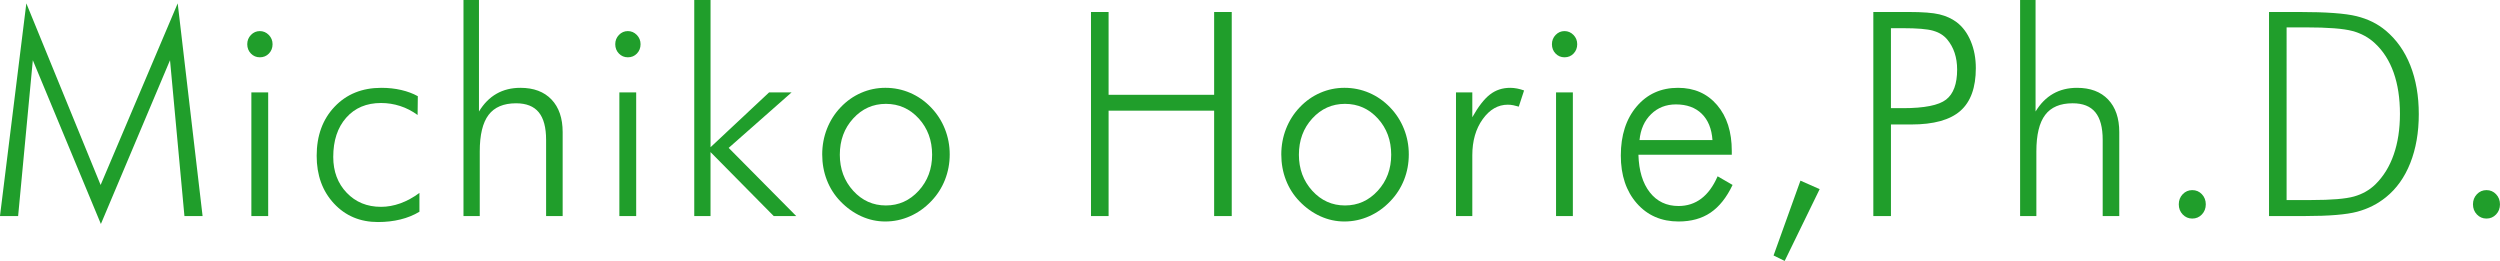
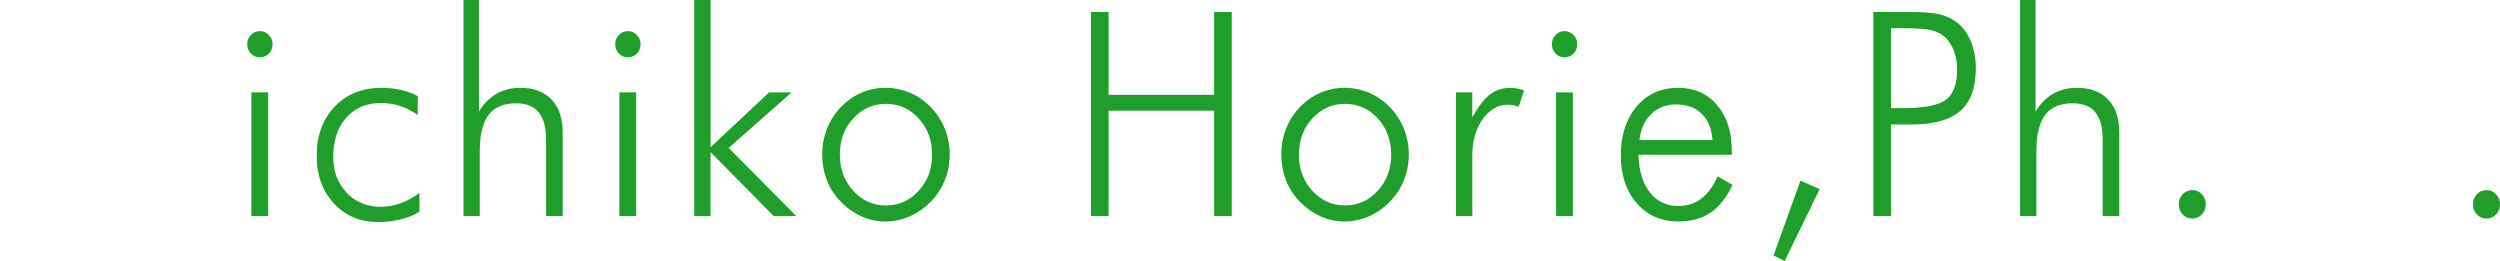
<svg xmlns="http://www.w3.org/2000/svg" version="1.1" id="レイヤー_1" x="0px" y="0px" width="105.095px" height="10.969px" viewBox="-19.593 -0.263 105.095 10.969" enable-background="new -19.593 -0.263 105.095 10.969" xml:space="preserve">
  <g>
-     <path fill="#209E2B" d="M-15.352,9.153l-2.861-6.885l-0.618,6.551h-0.763l1.108-8.941l3.123,7.635l3.24-7.635l1.046,8.941h-0.763   l-0.606-6.551L-15.352,9.153z" />
    <path fill="#209E2B" d="M-9.199,1.595c0-0.152,0.052-0.282,0.156-0.39c0.104-0.107,0.228-0.161,0.373-0.161   c0.145,0,0.27,0.054,0.376,0.161c0.105,0.107,0.159,0.237,0.159,0.39c0,0.156-0.051,0.287-0.153,0.393S-8.518,2.146-8.67,2.146   c-0.148,0-0.273-0.053-0.375-0.158S-9.199,1.751-9.199,1.595z M-9.026,8.819V3.622h0.707v5.197H-9.026z" />
    <path fill="#209E2B" d="M-2.038,4.571c-0.23-0.168-0.475-0.294-0.735-0.378s-0.527-0.126-0.802-0.126   c-0.612,0-1.1,0.206-1.464,0.618s-0.545,0.962-0.545,1.649c0,0.609,0.188,1.111,0.565,1.506c0.376,0.395,0.858,0.592,1.444,0.592   c0.267,0,0.537-0.049,0.81-0.146c0.272-0.098,0.541-0.244,0.804-0.439v0.791c-0.241,0.145-0.508,0.253-0.801,0.325   c-0.293,0.072-0.607,0.108-0.941,0.108c-0.753,0-1.371-0.261-1.854-0.782s-0.724-1.188-0.724-2.001   c0-0.848,0.251-1.536,0.754-2.065c0.502-0.529,1.157-0.794,1.962-0.794c0.297,0,0.576,0.03,0.838,0.091s0.494,0.147,0.698,0.261   L-2.038,4.571z" />
    <path fill="#209E2B" d="M-0.109,8.819v-9.082h0.651v4.688c0.201-0.332,0.446-0.581,0.738-0.747C1.57,3.512,1.905,3.429,2.284,3.429   c0.56,0,0.996,0.164,1.308,0.492C3.904,4.249,4.06,4.706,4.06,5.292v3.527H3.364V5.614c0-0.52-0.103-0.905-0.309-1.157   C2.849,4.205,2.531,4.079,2.1,4.079c-0.523,0-0.908,0.163-1.155,0.489c-0.247,0.326-0.37,0.839-0.37,1.538v2.713H-0.109z" />
    <path fill="#209E2B" d="M6.271,1.595c0-0.152,0.052-0.282,0.156-0.39C6.531,1.098,6.656,1.044,6.8,1.044   c0.145,0,0.27,0.054,0.376,0.161c0.105,0.107,0.159,0.237,0.159,0.39c0,0.156-0.051,0.287-0.153,0.393S6.953,2.146,6.8,2.146   c-0.148,0-0.273-0.053-0.375-0.158S6.271,1.751,6.271,1.595z M6.444,8.819V3.622h0.707v5.197H6.444z" />
    <path fill="#209E2B" d="M9.592,8.819v-9.082h0.685v6.188l2.46-2.303h0.946l-2.644,2.332l2.839,2.865h-0.946L10.276,6.13v2.689   H9.592z" />
    <path fill="#209E2B" d="M17.626,9.048c-0.353,0-0.69-0.073-1.013-0.22s-0.616-0.356-0.879-0.63   c-0.249-0.258-0.438-0.555-0.568-0.891s-0.195-0.695-0.195-1.078c0-0.379,0.067-0.738,0.2-1.078   c0.134-0.34,0.325-0.641,0.574-0.902c0.252-0.266,0.54-0.469,0.863-0.609c0.323-0.141,0.662-0.211,1.019-0.211   c0.364,0,0.709,0.07,1.038,0.211c0.328,0.141,0.621,0.344,0.876,0.609c0.256,0.266,0.452,0.568,0.587,0.908   s0.203,0.697,0.203,1.072s-0.067,0.731-0.2,1.069c-0.134,0.338-0.327,0.638-0.579,0.899c-0.26,0.273-0.556,0.483-0.888,0.63   S17.986,9.048,17.626,9.048z M17.648,8.374c0.542,0,1.001-0.206,1.378-0.618c0.376-0.412,0.565-0.917,0.565-1.515   c0-0.605-0.188-1.113-0.562-1.523c-0.375-0.41-0.835-0.615-1.381-0.615c-0.542,0-1,0.205-1.375,0.615   c-0.375,0.41-0.562,0.918-0.562,1.523c0,0.598,0.188,1.103,0.562,1.515C16.648,8.168,17.106,8.374,17.648,8.374z" />
    <path fill="#209E2B" d="M26.27,8.819V0.241h0.74v3.48h4.437v-3.48h0.74v8.578h-0.74V4.39H27.01v4.43H26.27z" />
    <path fill="#209E2B" d="M36.925,9.048c-0.352,0-0.69-0.073-1.013-0.22s-0.616-0.356-0.879-0.63   c-0.249-0.258-0.438-0.555-0.568-0.891s-0.195-0.695-0.195-1.078c0-0.379,0.067-0.738,0.2-1.078   c0.134-0.34,0.325-0.641,0.574-0.902c0.252-0.266,0.54-0.469,0.863-0.609c0.323-0.141,0.662-0.211,1.018-0.211   c0.364,0,0.71,0.07,1.039,0.211c0.328,0.141,0.62,0.344,0.876,0.609c0.257,0.266,0.452,0.568,0.587,0.908   c0.136,0.34,0.203,0.697,0.203,1.072s-0.066,0.731-0.199,1.069c-0.135,0.338-0.327,0.638-0.58,0.899   c-0.26,0.273-0.555,0.483-0.887,0.63S37.286,9.048,36.925,9.048z M36.948,8.374c0.542,0,1.001-0.206,1.378-0.618   s0.564-0.917,0.564-1.515c0-0.605-0.188-1.113-0.562-1.523c-0.375-0.41-0.835-0.615-1.381-0.615c-0.542,0-1,0.205-1.375,0.615   c-0.375,0.41-0.562,0.918-0.562,1.523c0,0.598,0.188,1.103,0.562,1.515C35.948,8.168,36.406,8.374,36.948,8.374z" />
    <path fill="#209E2B" d="M42.3,4.665c0.252-0.449,0.5-0.768,0.742-0.955c0.243-0.188,0.526-0.281,0.85-0.281   c0.096,0,0.193,0.01,0.292,0.029s0.195,0.047,0.292,0.082l-0.223,0.68c-0.074-0.023-0.151-0.043-0.23-0.059   c-0.08-0.016-0.157-0.023-0.231-0.023c-0.412,0-0.764,0.203-1.055,0.609C42.445,5.153,42.3,5.659,42.3,6.265v2.555h-0.686V3.622   H42.3V4.665z" />
    <path fill="#209E2B" d="M45.647,1.595c0-0.152,0.052-0.282,0.156-0.39c0.104-0.107,0.228-0.161,0.372-0.161   c0.146,0,0.271,0.054,0.377,0.161c0.105,0.107,0.158,0.237,0.158,0.39c0,0.156-0.051,0.287-0.153,0.393s-0.229,0.158-0.382,0.158   c-0.148,0-0.273-0.053-0.375-0.158S45.647,1.751,45.647,1.595z M45.82,8.819V3.622h0.707v5.197H45.82z" />
    <path fill="#209E2B" d="M53.208,6.241h-3.925c0.019,0.672,0.179,1.199,0.479,1.582c0.3,0.383,0.703,0.574,1.207,0.574   c0.363,0,0.684-0.104,0.957-0.311c0.275-0.207,0.504-0.52,0.686-0.938l0.629,0.363C52.99,8.04,52.68,8.428,52.315,8.676   c-0.366,0.248-0.813,0.372-1.345,0.372c-0.723,0-1.309-0.255-1.756-0.765s-0.671-1.179-0.671-2.007   c0-0.852,0.222-1.539,0.665-2.062s1.023-0.785,1.74-0.785c0.682,0,1.229,0.241,1.642,0.724s0.618,1.126,0.618,1.931V6.241z    M52.396,5.626c-0.033-0.477-0.184-0.846-0.451-1.107s-0.629-0.393-1.086-0.393c-0.416,0-0.764,0.137-1.043,0.41   c-0.281,0.273-0.443,0.637-0.487,1.09H52.396z" />
    <path fill="#209E2B" d="M56.094,7.331l0.808,0.357l-1.471,3.018l-0.467-0.229L56.094,7.331z" />
    <path fill="#209E2B" d="M59.158,8.819V0.241h1.486c0.586,0,1.018,0.033,1.294,0.1s0.517,0.176,0.721,0.328   c0.257,0.195,0.454,0.463,0.596,0.803s0.212,0.717,0.212,1.131c0,0.816-0.217,1.415-0.651,1.796s-1.121,0.571-2.06,0.571h-0.857   v3.85H59.158z M59.898,4.284h0.506c0.898,0,1.502-0.12,1.812-0.36s0.465-0.661,0.465-1.263c0-0.254-0.035-0.487-0.105-0.7   s-0.177-0.403-0.317-0.571c-0.146-0.172-0.342-0.293-0.591-0.363c-0.248-0.07-0.67-0.105-1.264-0.105h-0.506V4.284z" />
    <path fill="#209E2B" d="M65.328,8.819v-9.082h0.65v4.688c0.201-0.332,0.447-0.581,0.738-0.747s0.626-0.249,1.005-0.249   c0.56,0,0.996,0.164,1.308,0.492c0.312,0.328,0.468,0.785,0.468,1.371v3.527H68.8V5.614c0-0.52-0.103-0.905-0.309-1.157   c-0.205-0.252-0.523-0.378-0.955-0.378c-0.522,0-0.908,0.163-1.154,0.489c-0.247,0.326-0.37,0.839-0.37,1.538v2.713H65.328z" />
    <path fill="#209E2B" d="M71.999,8.327c0-0.168,0.055-0.31,0.164-0.425c0.11-0.115,0.244-0.173,0.403-0.173   c0.16,0,0.295,0.058,0.404,0.173s0.164,0.257,0.164,0.425s-0.055,0.31-0.164,0.425s-0.244,0.173-0.404,0.173   c-0.159,0-0.293-0.058-0.403-0.173C72.053,8.637,71.999,8.495,71.999,8.327z" />
-     <path fill="#209E2B" d="M75.792,8.819V0.241h1.269c1.133,0,1.936,0.059,2.41,0.176c0.476,0.117,0.884,0.318,1.225,0.604   c0.453,0.379,0.799,0.867,1.036,1.465s0.356,1.281,0.356,2.051S81.968,5.99,81.731,6.59s-0.579,1.079-1.024,1.438   c-0.353,0.285-0.756,0.488-1.208,0.609s-1.183,0.182-2.188,0.182H77.06H75.792z M76.532,8.146h1.041   c0.843,0,1.439-0.05,1.792-0.149c0.354-0.1,0.651-0.269,0.896-0.507c0.342-0.336,0.6-0.754,0.773-1.254   c0.175-0.5,0.262-1.07,0.262-1.711c0-0.656-0.088-1.234-0.264-1.734c-0.177-0.5-0.438-0.91-0.783-1.23   c-0.26-0.246-0.576-0.42-0.951-0.521s-1.029-0.152-1.965-0.152h-0.139h-0.663V8.146z" />
    <path fill="#209E2B" d="M84.366,8.327c0-0.168,0.055-0.31,0.164-0.425c0.11-0.115,0.244-0.173,0.403-0.173   c0.16,0,0.295,0.058,0.404,0.173s0.164,0.257,0.164,0.425s-0.055,0.31-0.164,0.425s-0.244,0.173-0.404,0.173   c-0.159,0-0.293-0.058-0.403-0.173C84.42,8.637,84.366,8.495,84.366,8.327z" />
  </g>
</svg>